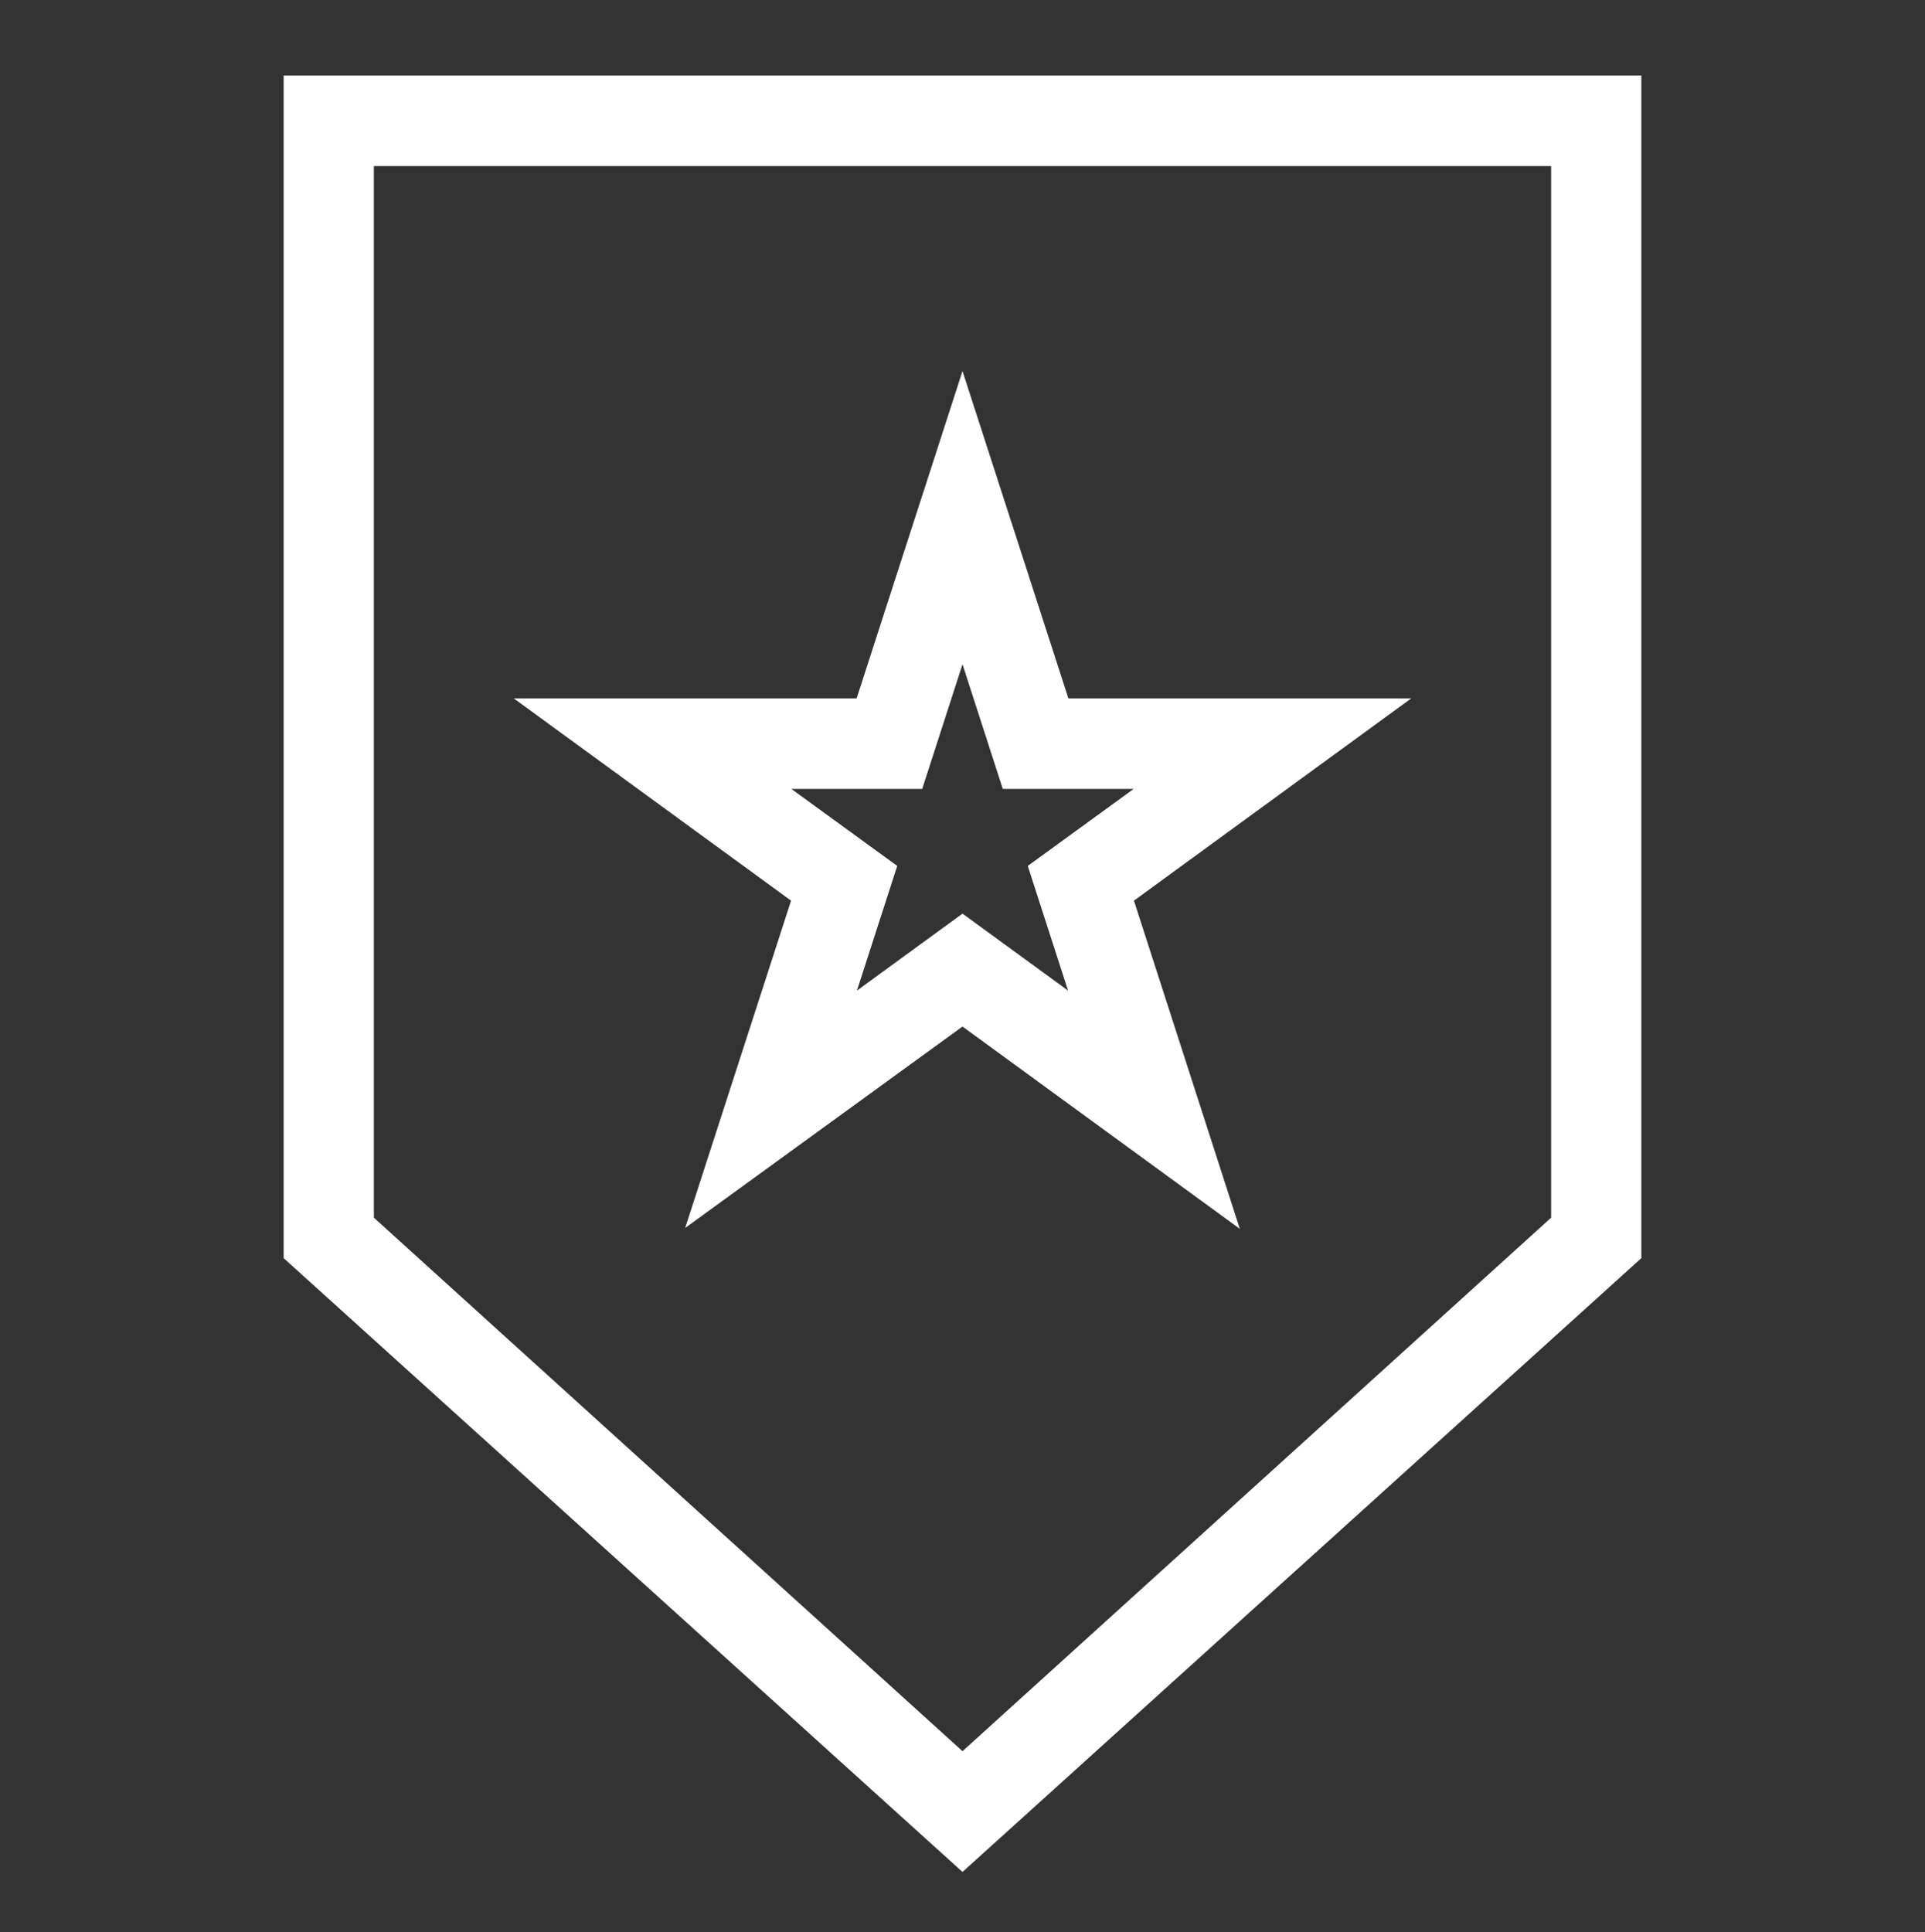
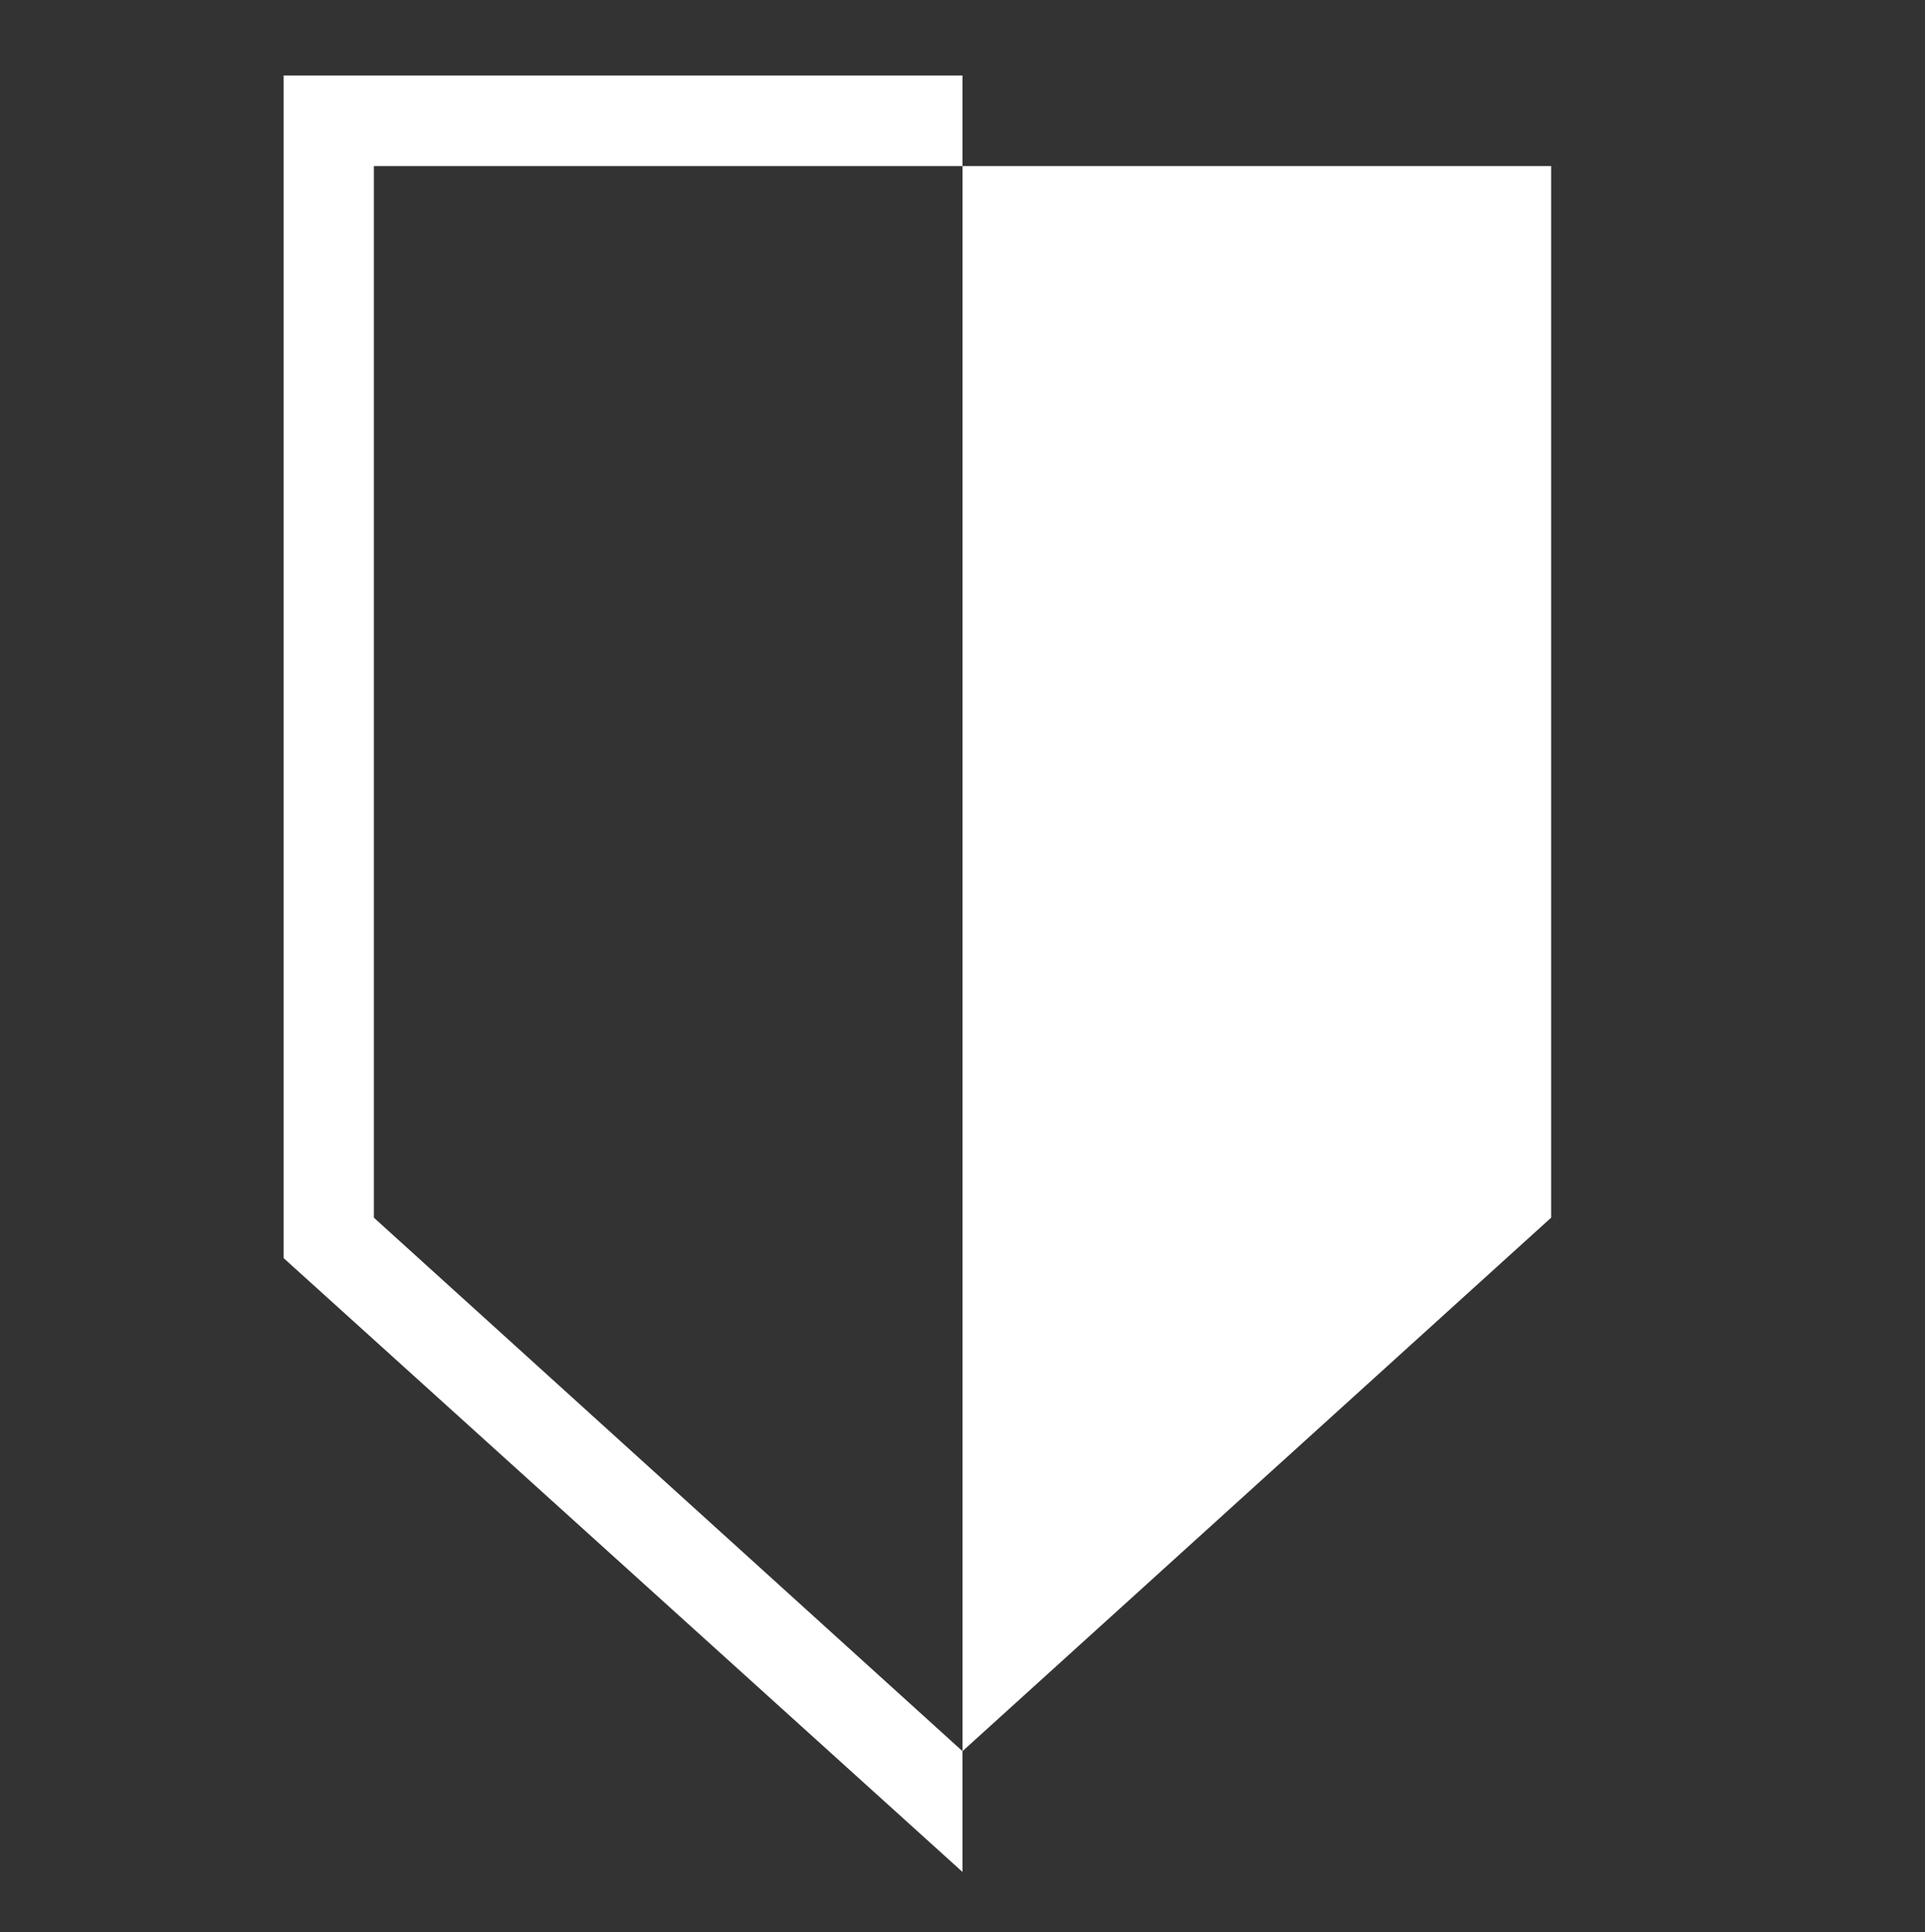
<svg xmlns="http://www.w3.org/2000/svg" width="265" height="266" viewBox="0 0 265 266" fill="none">
  <rect x="0" y="0" width="265" height="266" fill="#333333" stroke="none" />
-   <path d="M39.046 10.391V173.191L132.5 257.688L225.954 173.191V10.391H39.046ZM213.532 167.622L132.5 241.062L51.468 167.622V22.859H213.532V167.622Z" fill="white" />
-   <path d="M94.323 169.035L132.5 141.313L170.676 169.159L156.101 123.981L194.278 96.134H147.075L132.5 51.08L117.925 96.134H70.722L108.898 123.981L94.323 169.035ZM126.951 108.603L132.5 91.438L138.048 108.603H156.06L141.485 119.201L147.033 136.367L132.5 125.768L117.966 136.367L123.515 119.201L108.94 108.603H126.951Z" fill="white" />
+   <path d="M39.046 10.391V173.191L132.5 257.688V10.391H39.046ZM213.532 167.622L132.5 241.062L51.468 167.622V22.859H213.532V167.622Z" fill="white" />
</svg>